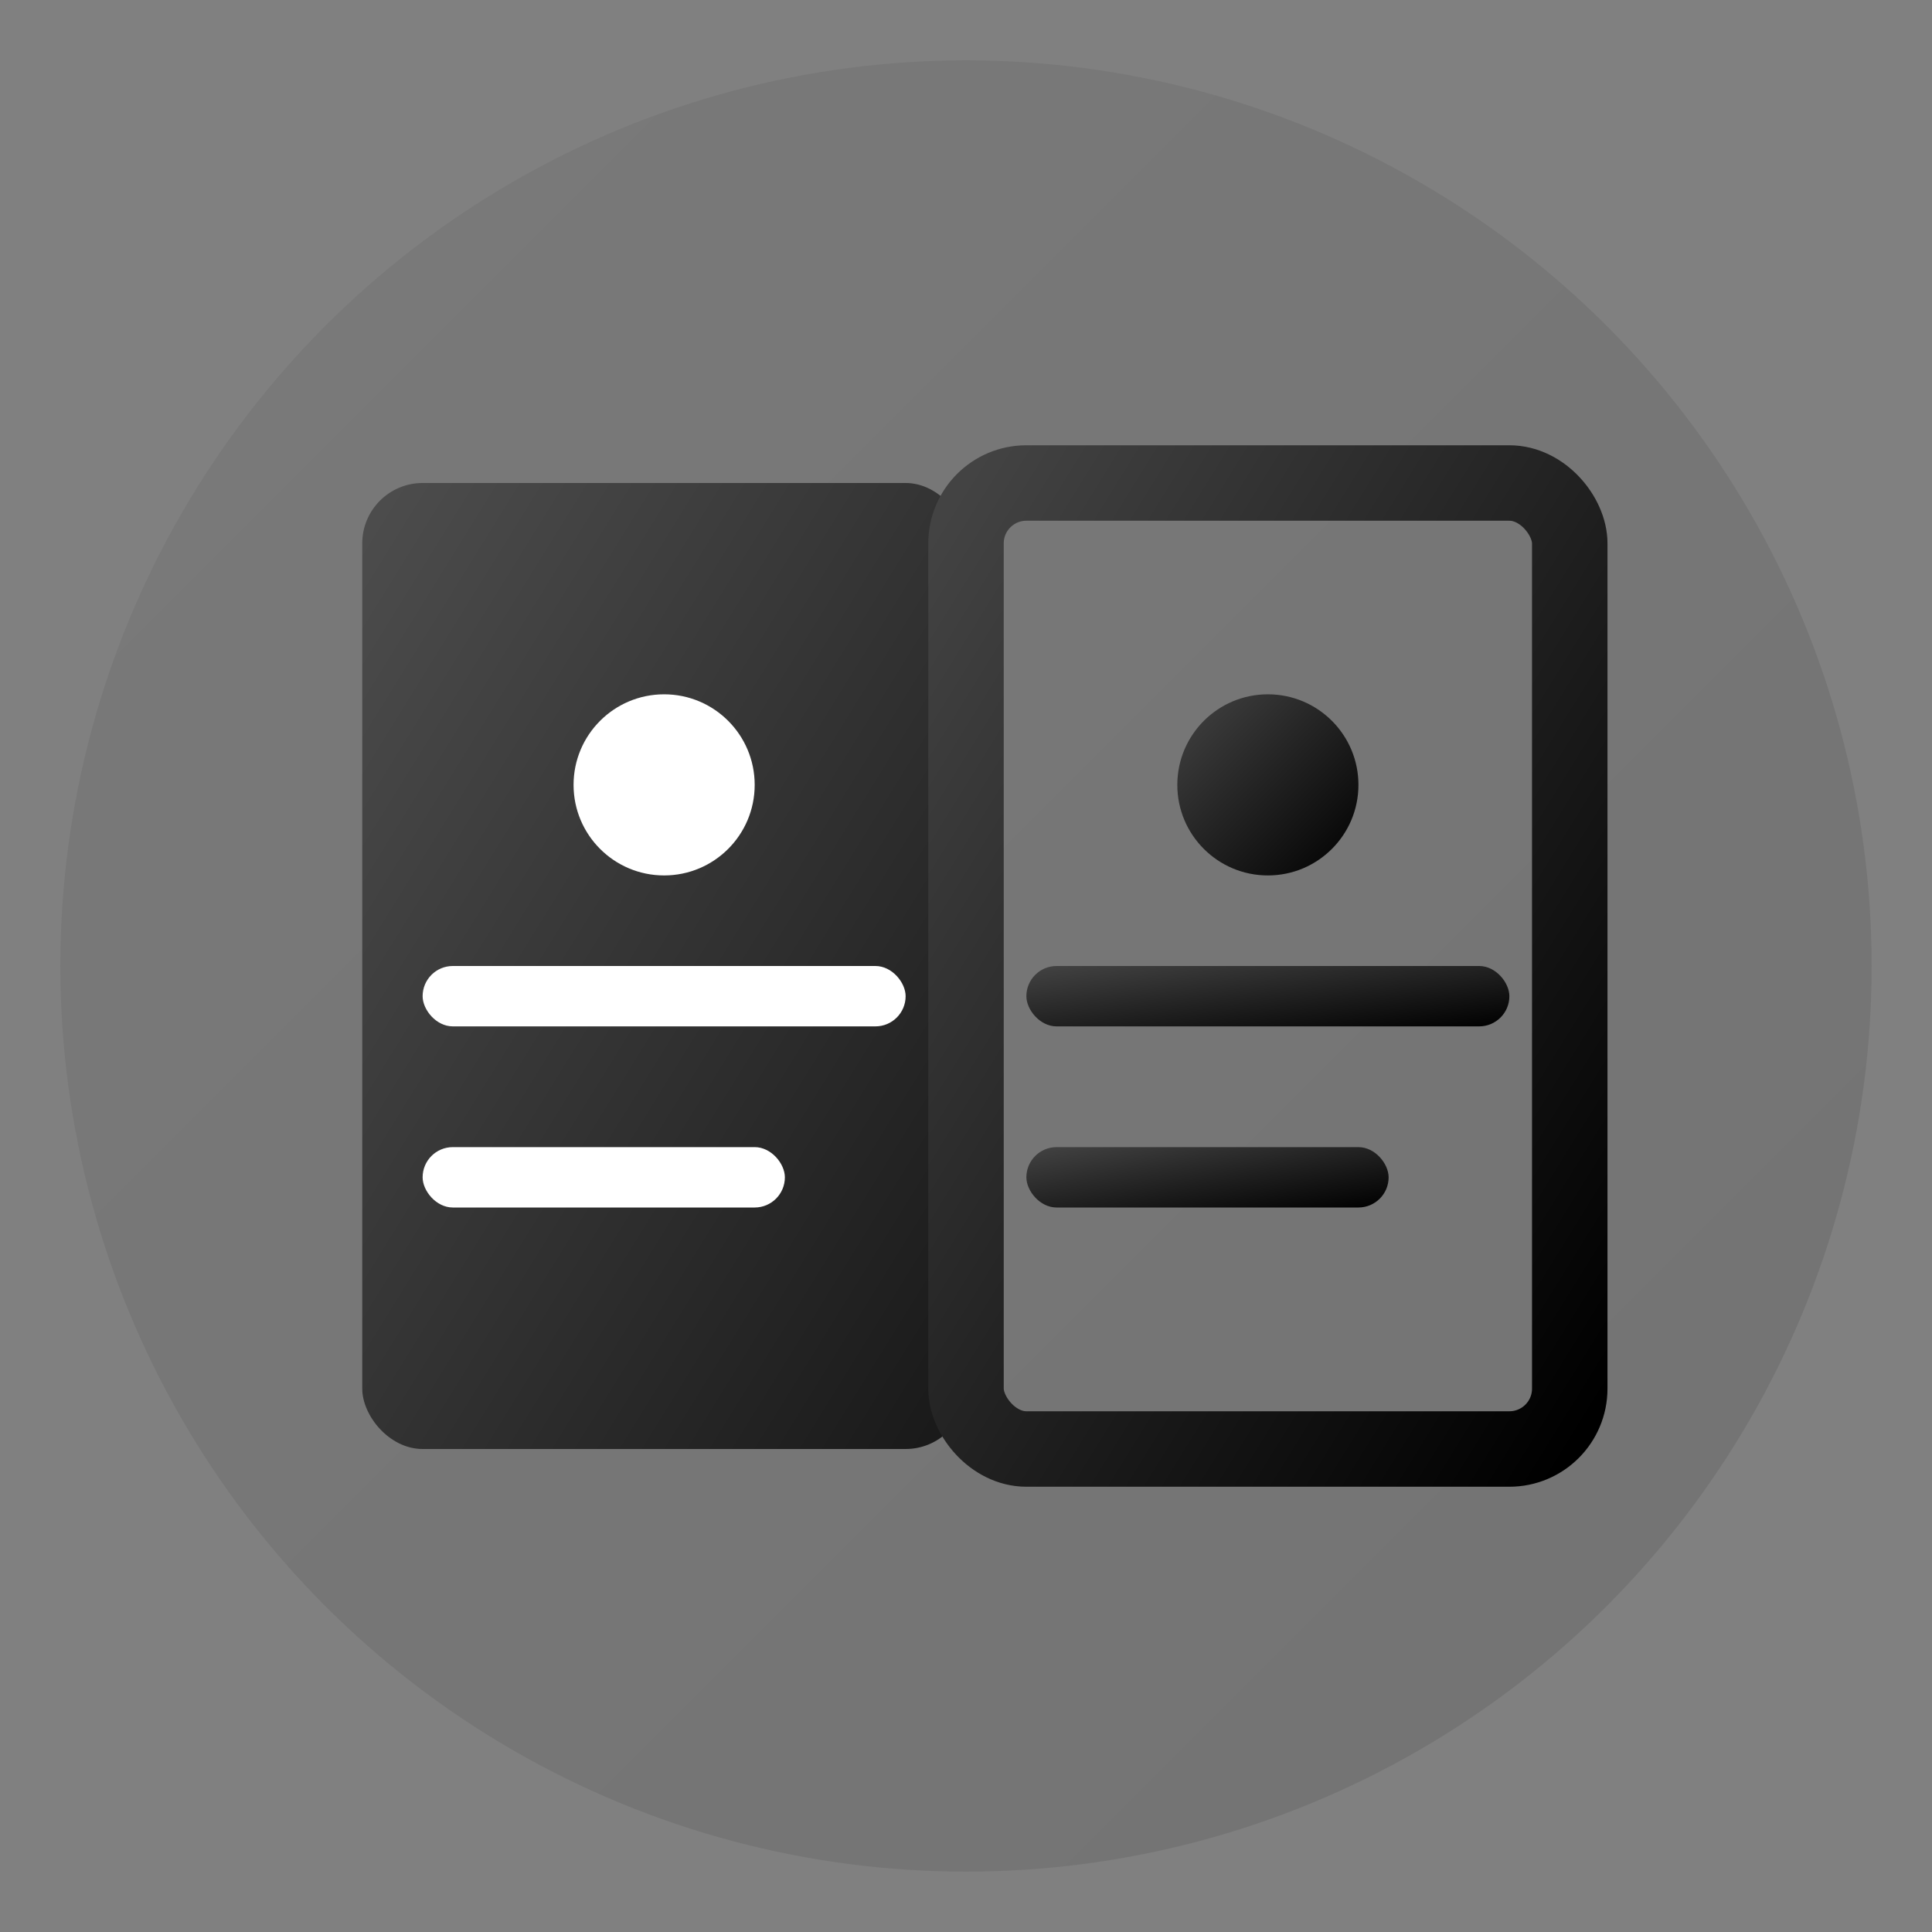
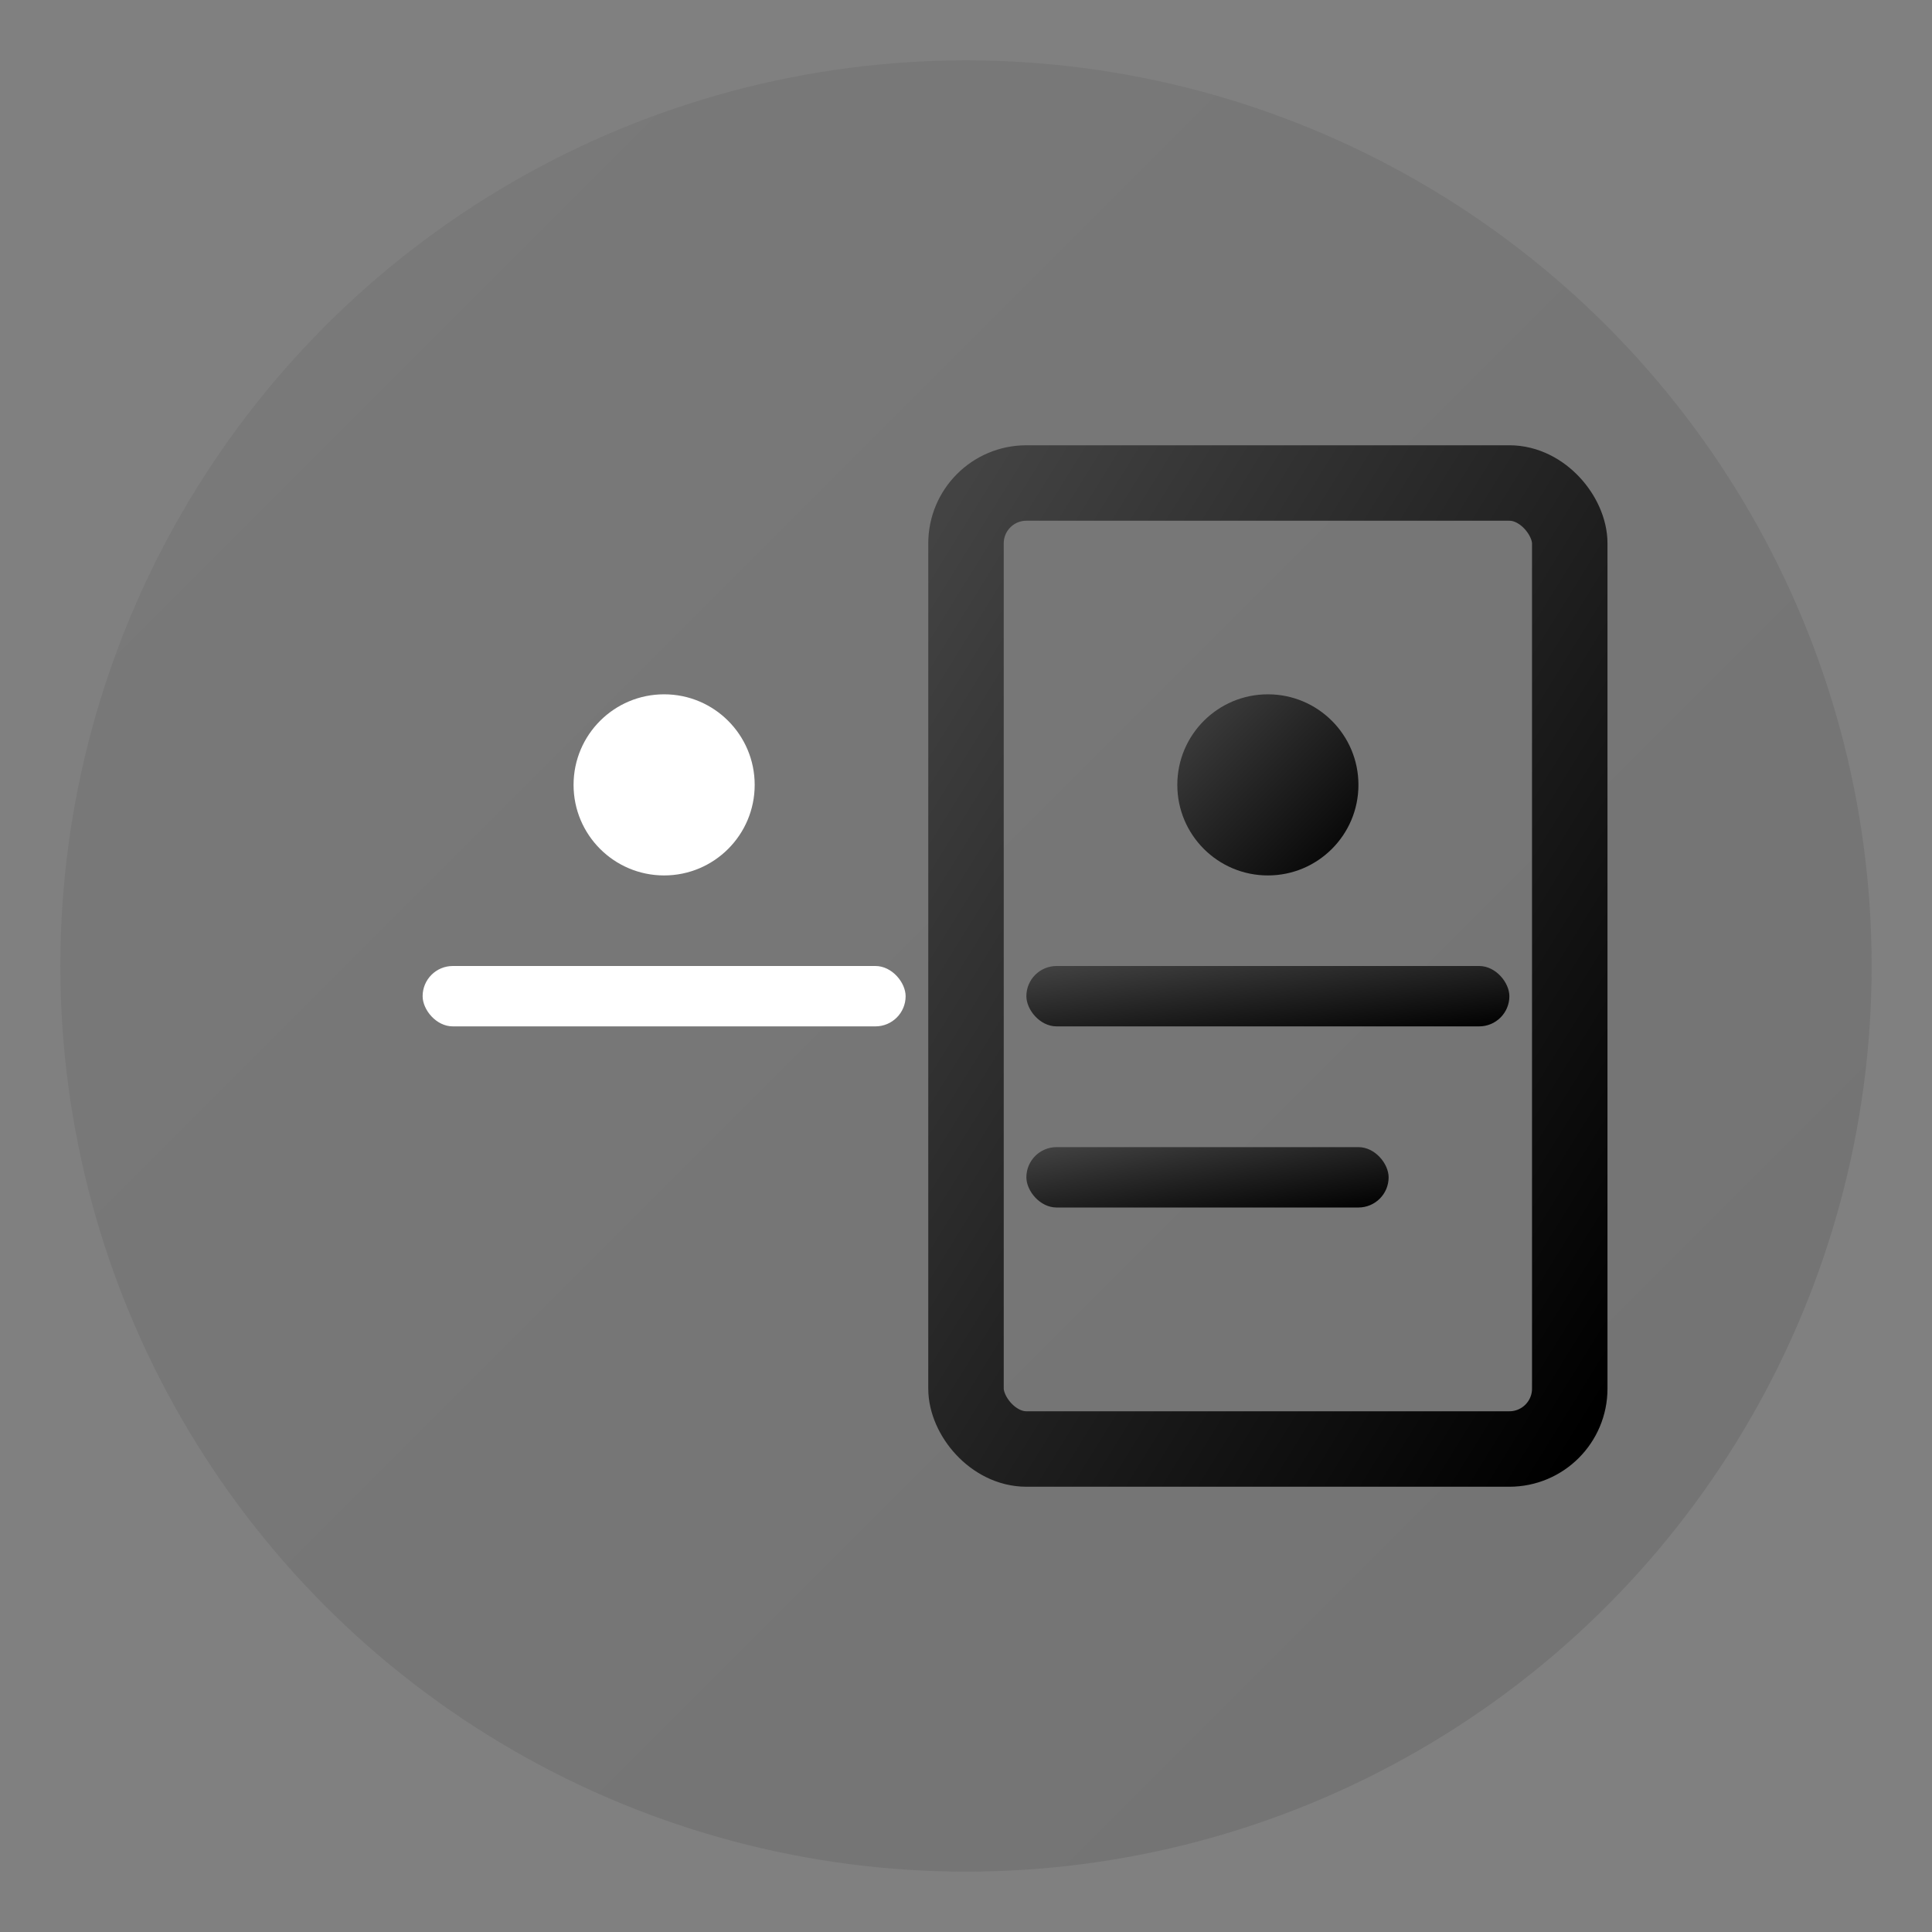
<svg xmlns="http://www.w3.org/2000/svg" viewBox="0 0 64 64" width="64" height="64">
  <rect x="0" y="0" width="64" height="64" fill="#808080" stroke="none" />
  <defs>
    <linearGradient id="grayscale-grad" x1="0%" y1="0%" x2="100%" y2="100%">
      <stop offset="0%" style="stop-color:#434343;stop-opacity:1" />
      <stop offset="100%" style="stop-color:#000000;stop-opacity:1" />
    </linearGradient>
  </defs>
  <circle cx="32" cy="32" r="30" fill="url(#grayscale-grad)" opacity="0.1" />
-   <rect x="12" y="16" width="20" height="32" rx="2" fill="url(#grayscale-grad)" opacity="0.8" />
  <rect x="32" y="16" width="20" height="32" rx="2" fill="none" stroke="url(#grayscale-grad)" stroke-width="2.5" />
  <circle cx="22" cy="26" r="3" fill="#fff" />
  <circle cx="42" cy="26" r="3" fill="url(#grayscale-grad)" />
  <rect x="14" y="32" width="16" height="2" rx="1" fill="#fff" />
  <rect x="34" y="32" width="16" height="2" rx="1" fill="url(#grayscale-grad)" />
-   <rect x="14" y="38" width="12" height="2" rx="1" fill="#fff" />
  <rect x="34" y="38" width="12" height="2" rx="1" fill="url(#grayscale-grad)" />
</svg>